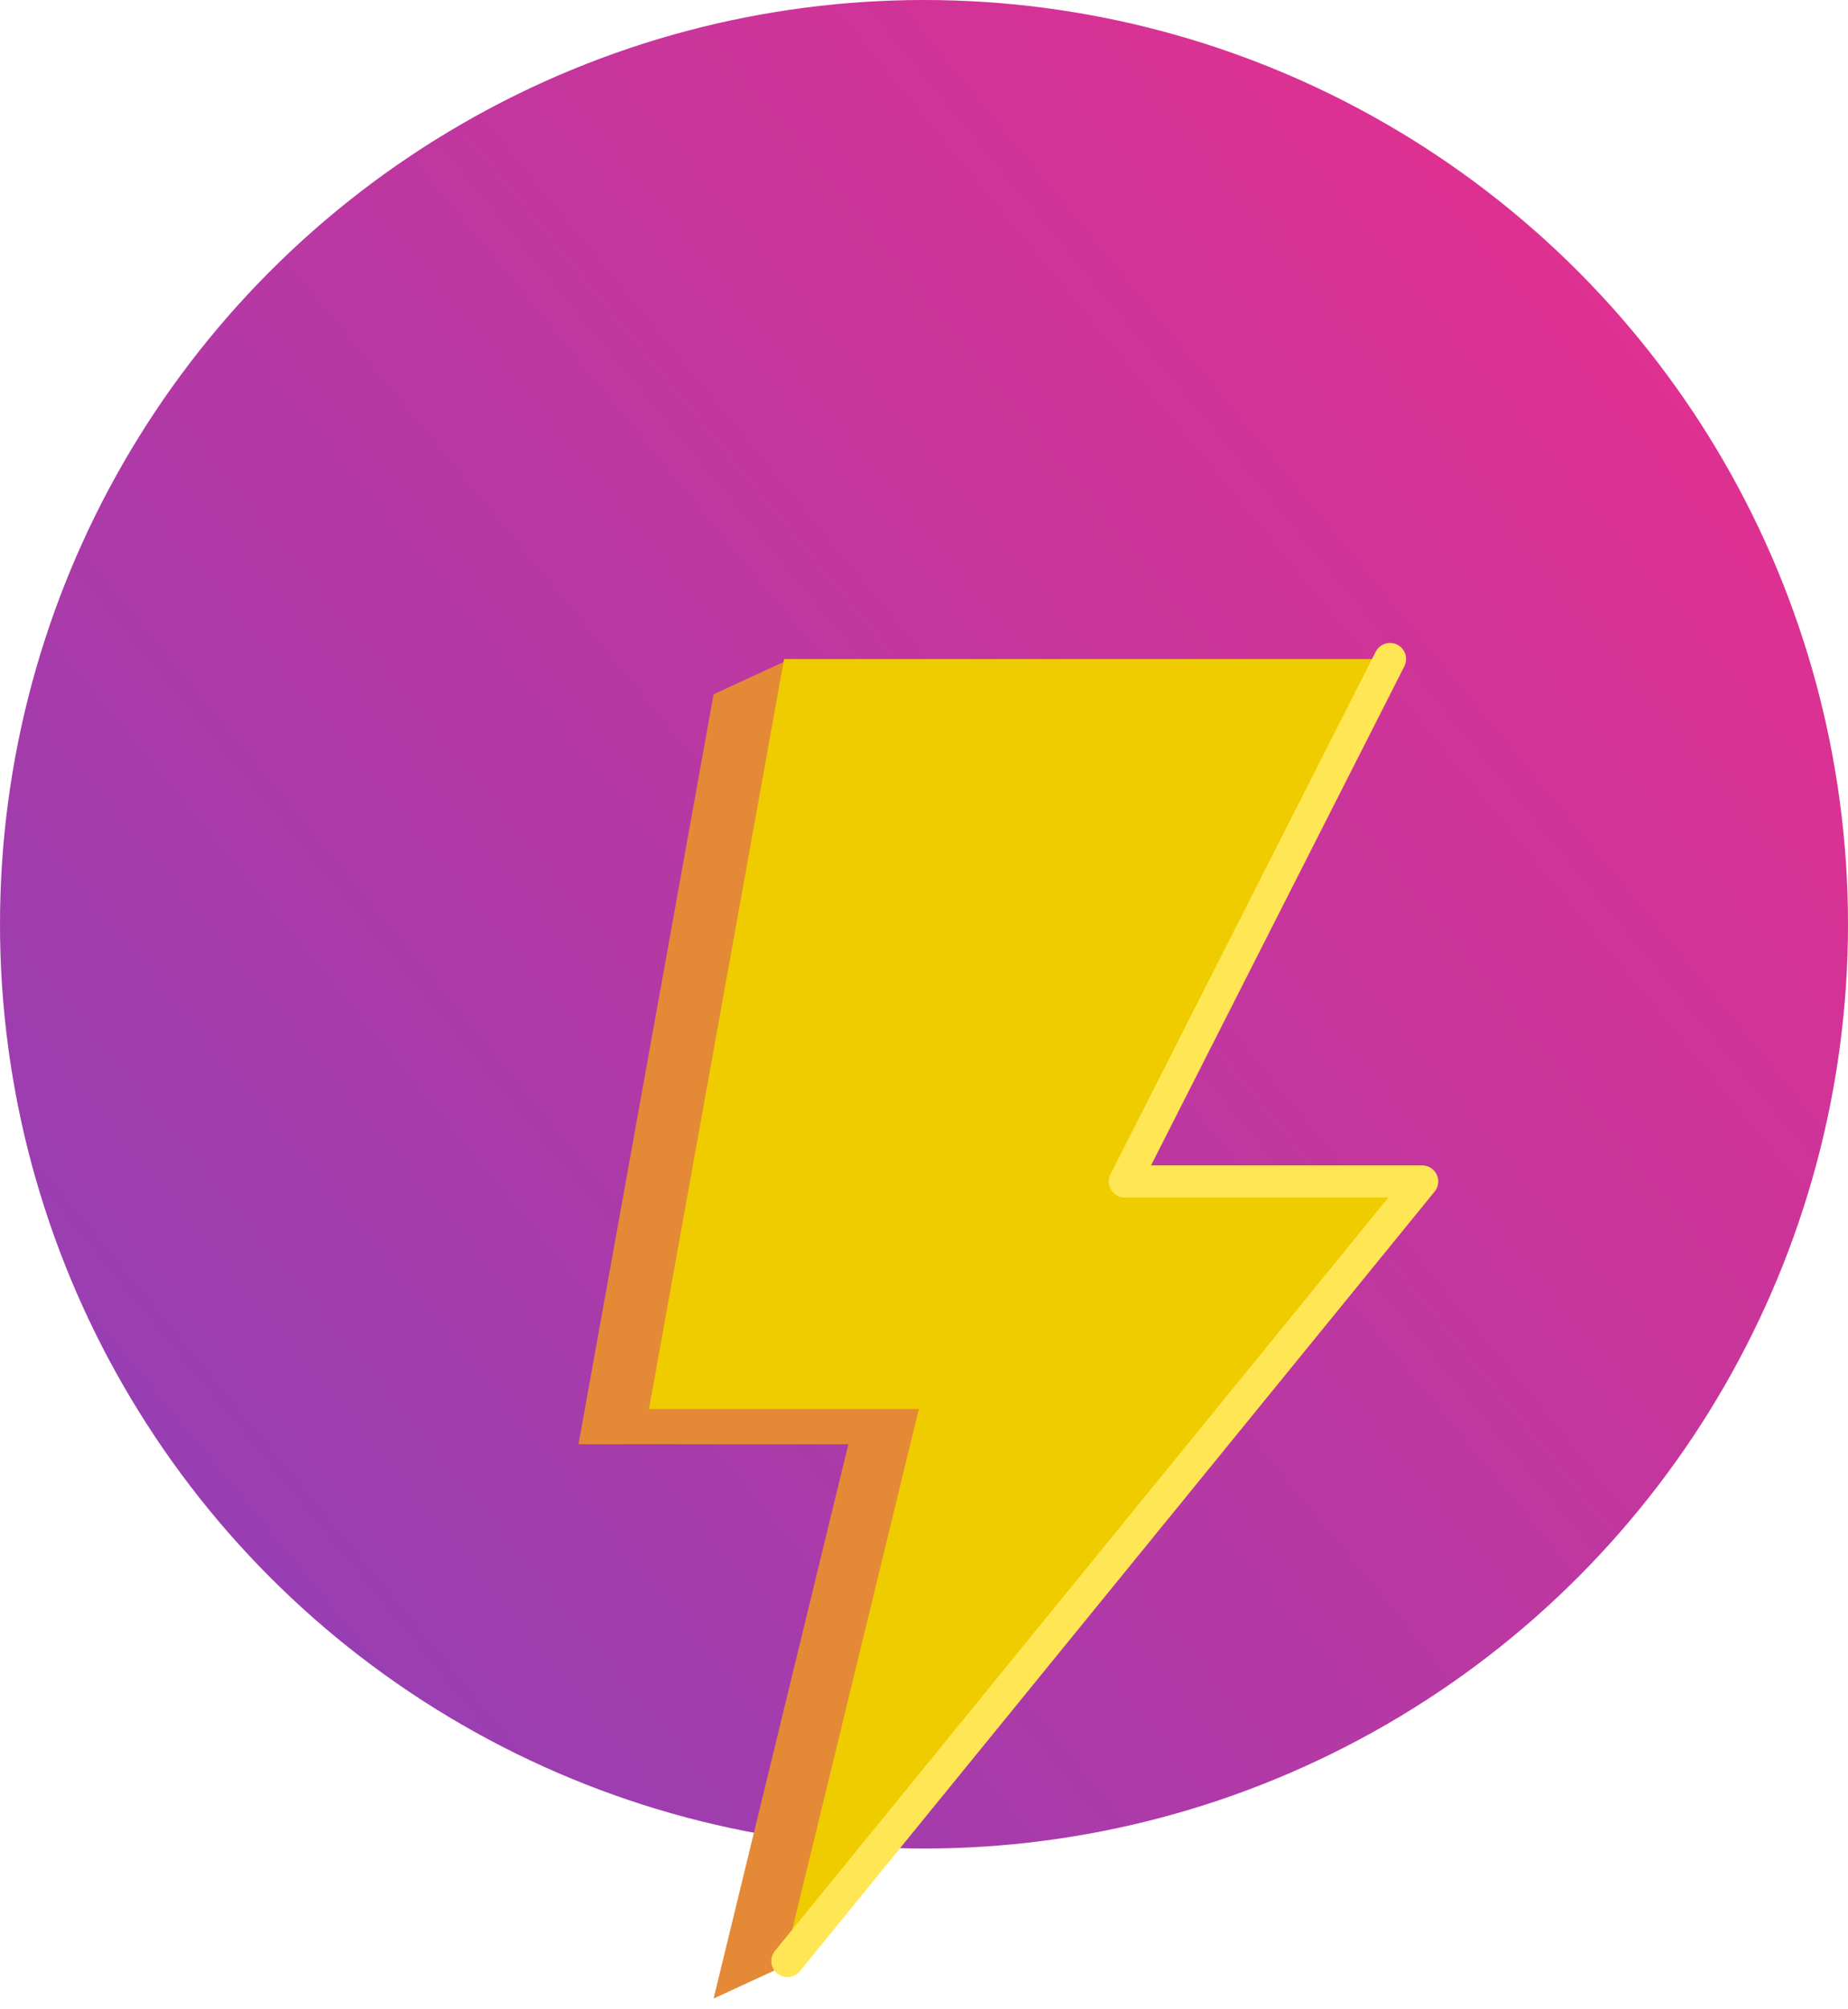
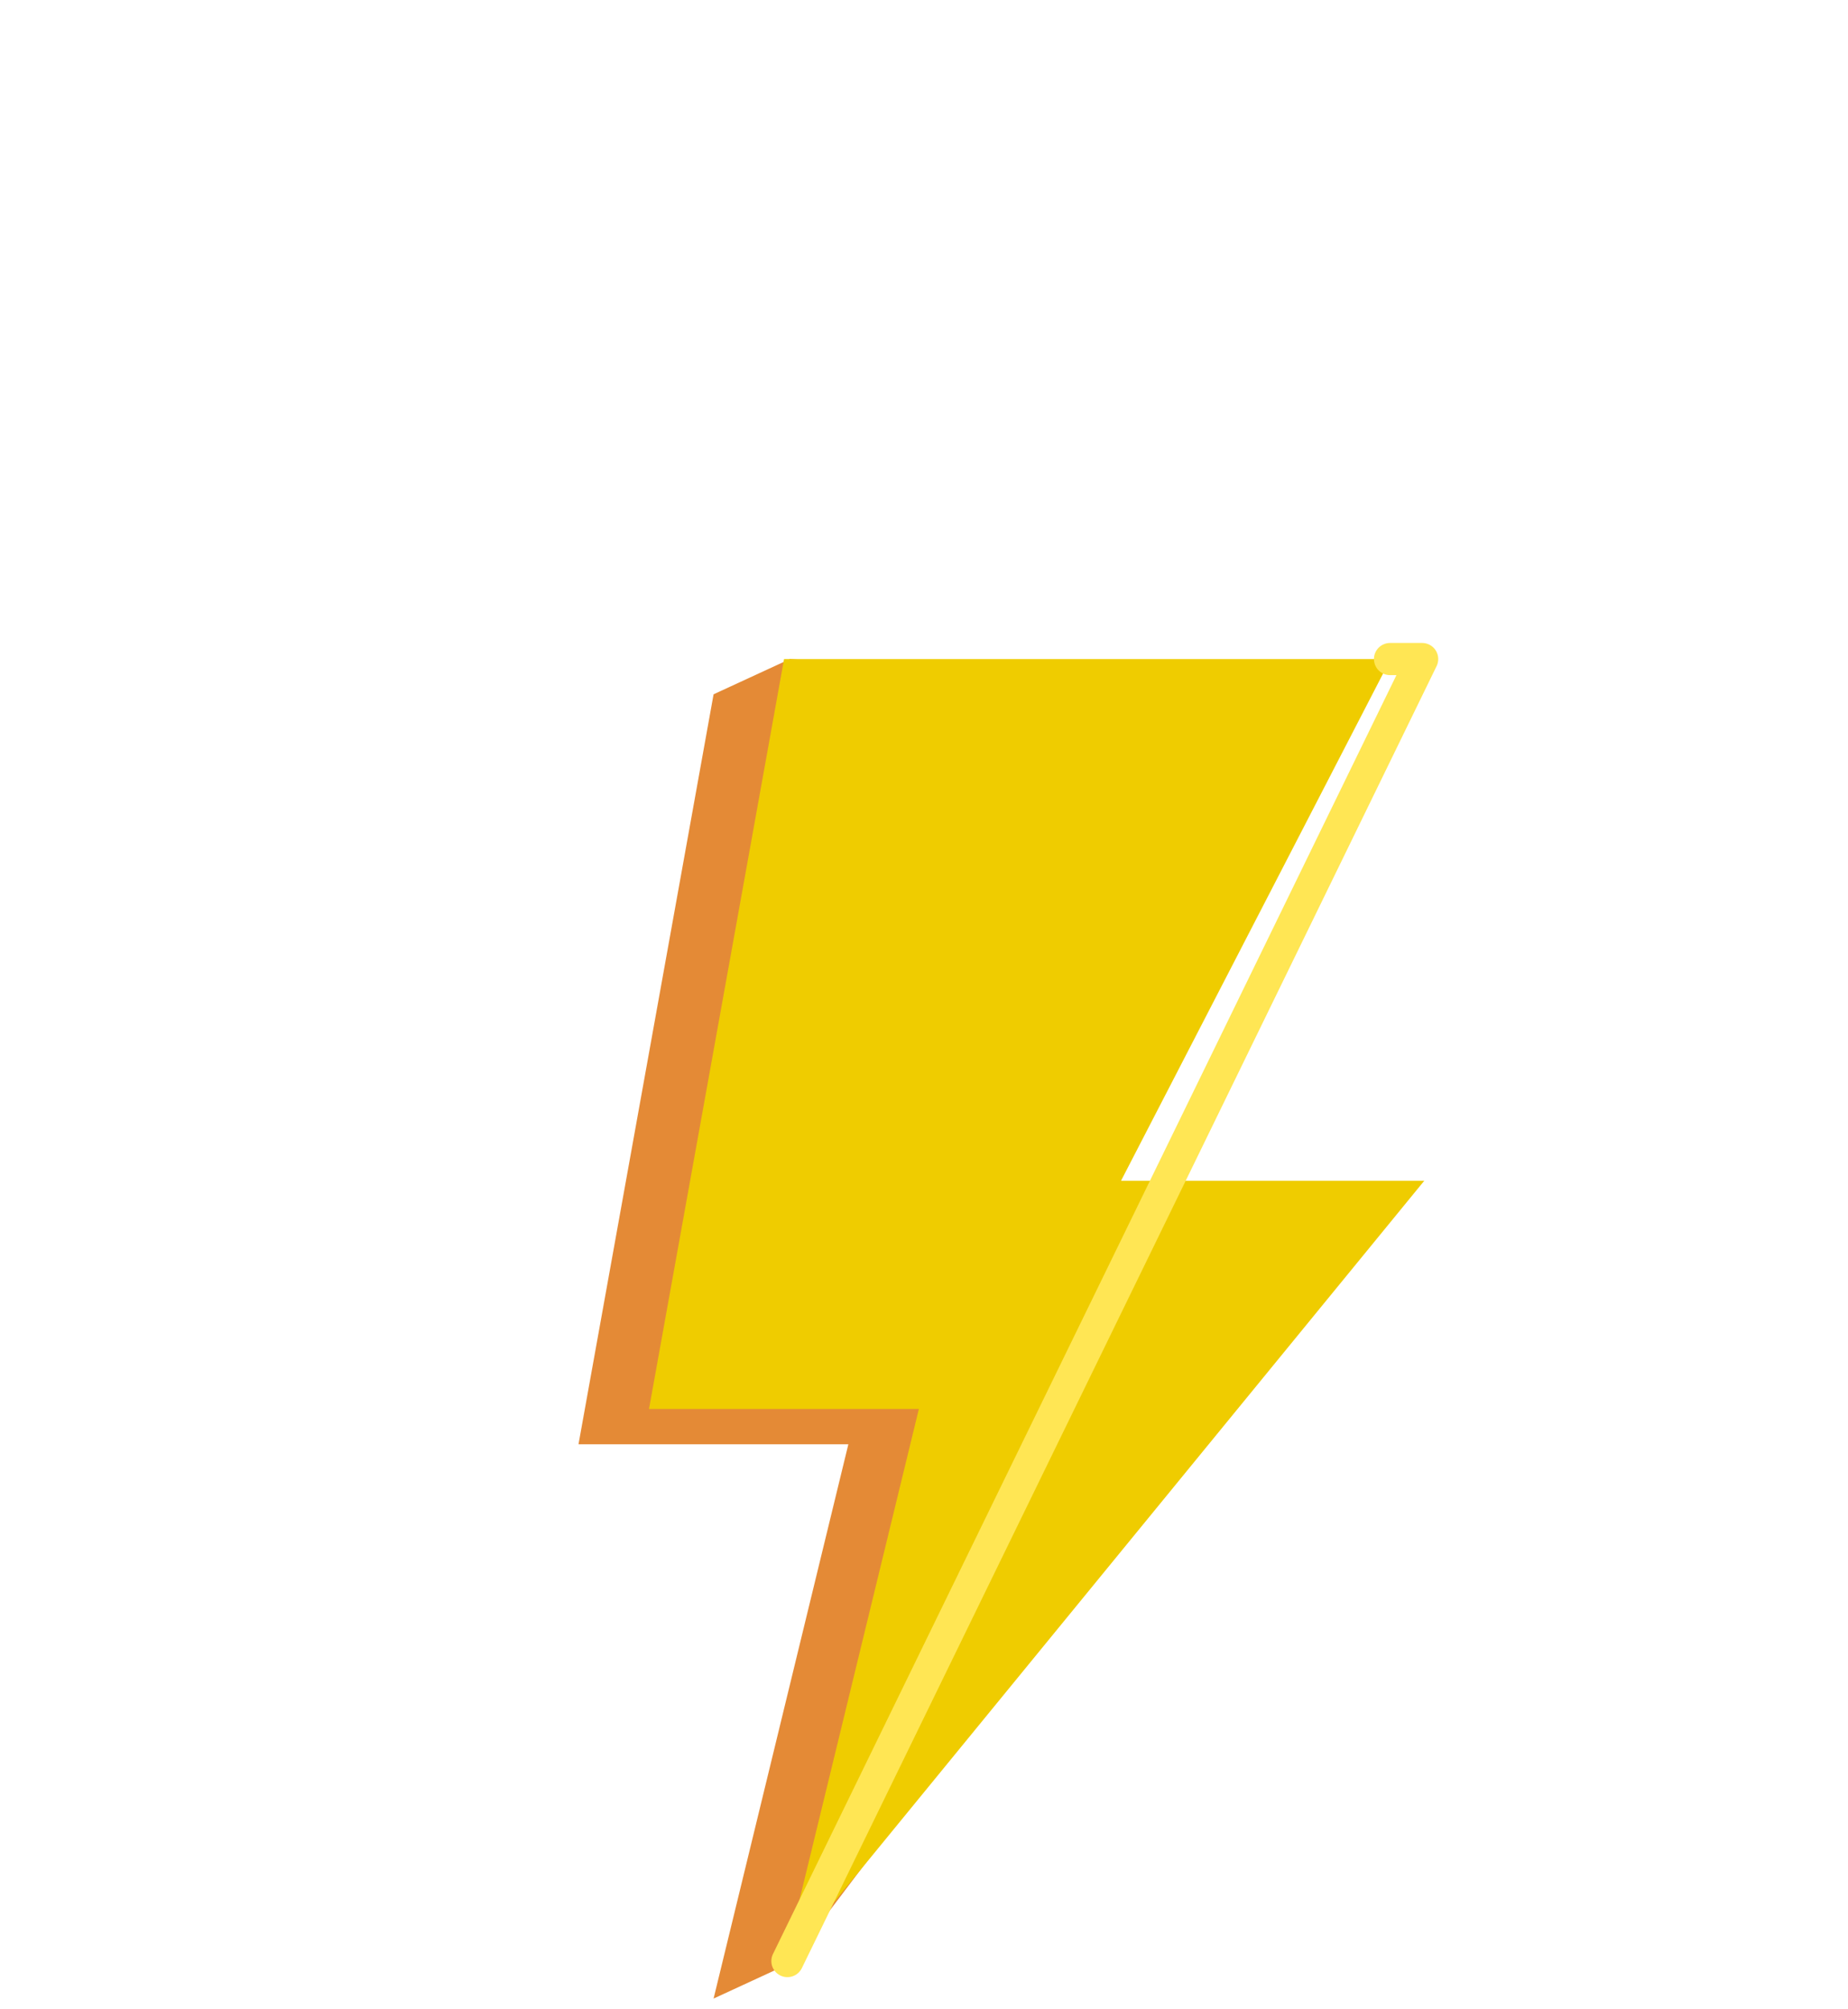
<svg xmlns="http://www.w3.org/2000/svg" width="115" height="125" viewBox="0 0 115 125" fill="none">
-   <circle cx="57.5" cy="57.5" r="57.5" fill="url(#paint0_linear)" />
  <path d="M44.406 43.193L36 89.849H52.793L44.406 124.333L49.158 122.14L84.246 75.649H65.374L82.149 43.193L49.158 41L44.406 43.193Z" fill="#E48A36" />
  <path d="M48.792 41L40.387 87.656H57.18L48.792 122.14L88.632 73.456H69.761L86.535 41H48.792Z" fill="#EFCC00" />
-   <path d="M86.5 41L70 73.5H88.5L49 122" stroke="#FFE654" stroke-width="2" stroke-linecap="round" stroke-linejoin="round" />
+   <path d="M86.5 41H88.5L49 122" stroke="#FFE654" stroke-width="2" stroke-linecap="round" stroke-linejoin="round" />
  <defs>
    <linearGradient id="paint0_linear" x1="148.542" y1="4.99354e-06" x2="8.5" y2="115" gradientUnits="userSpaceOnUse">
      <stop stop-color="#FC2B82" />
      <stop offset="1" stop-color="#8E40B7" />
    </linearGradient>
  </defs>
</svg>